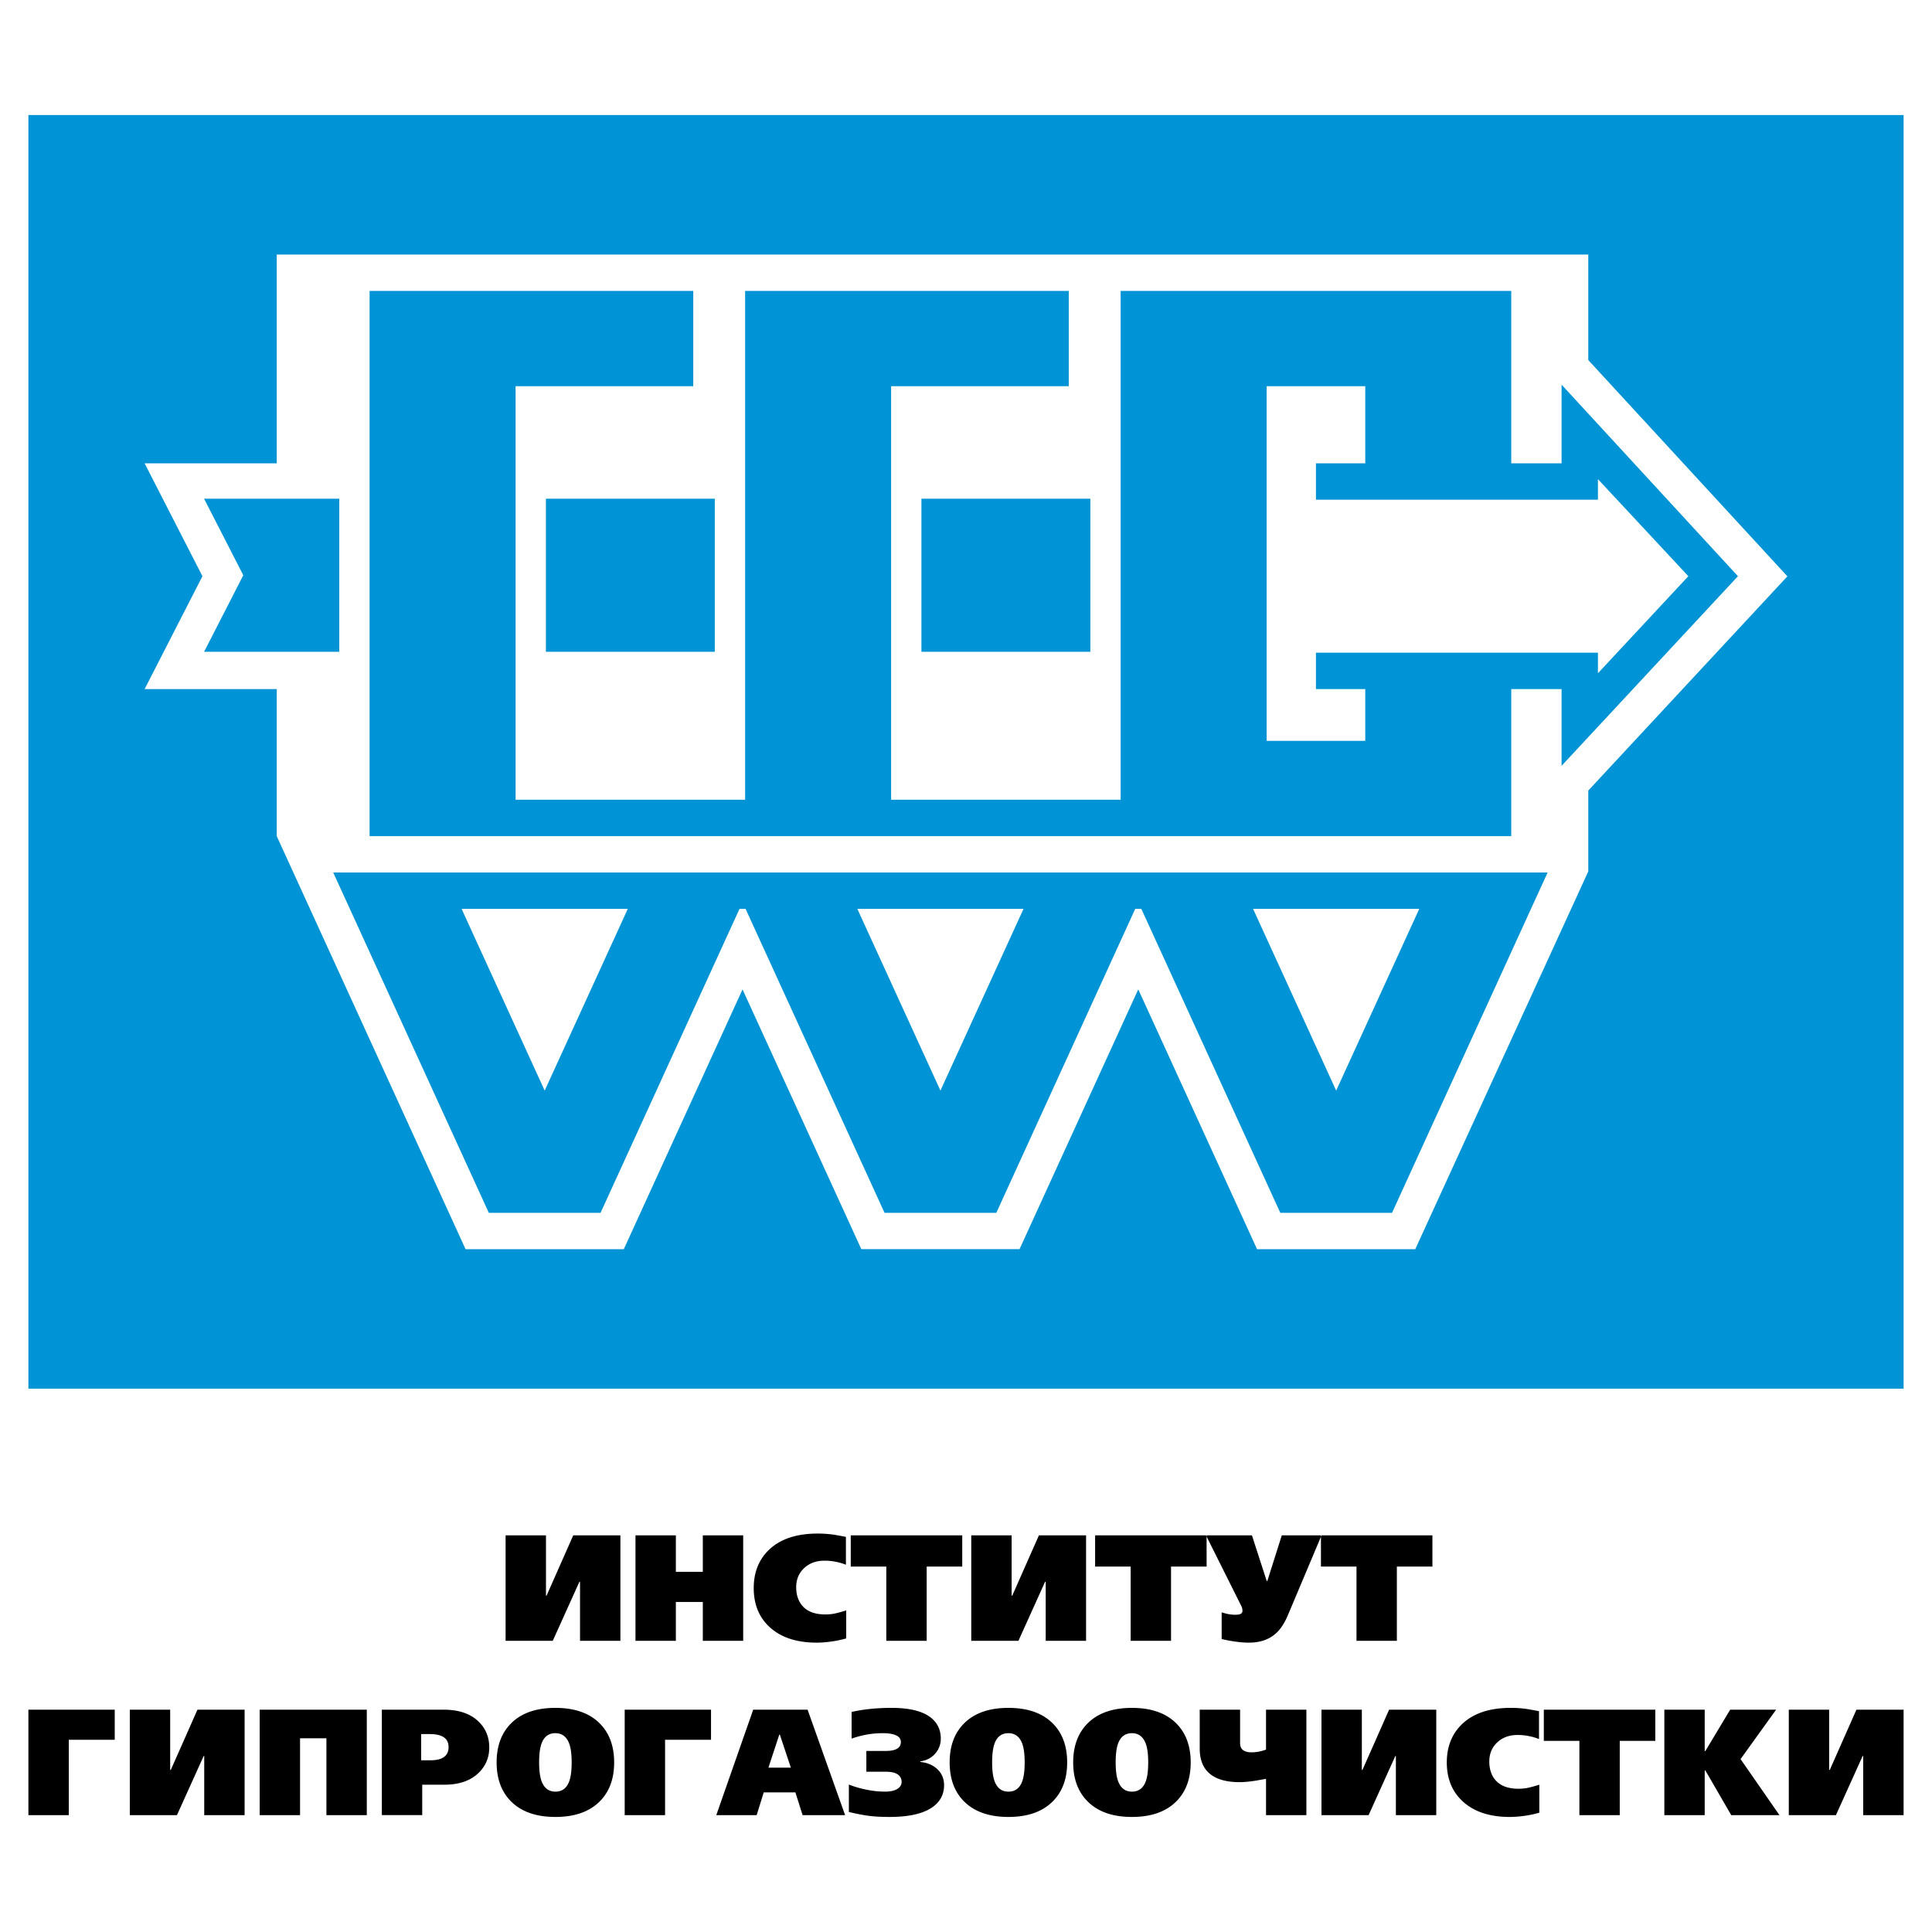
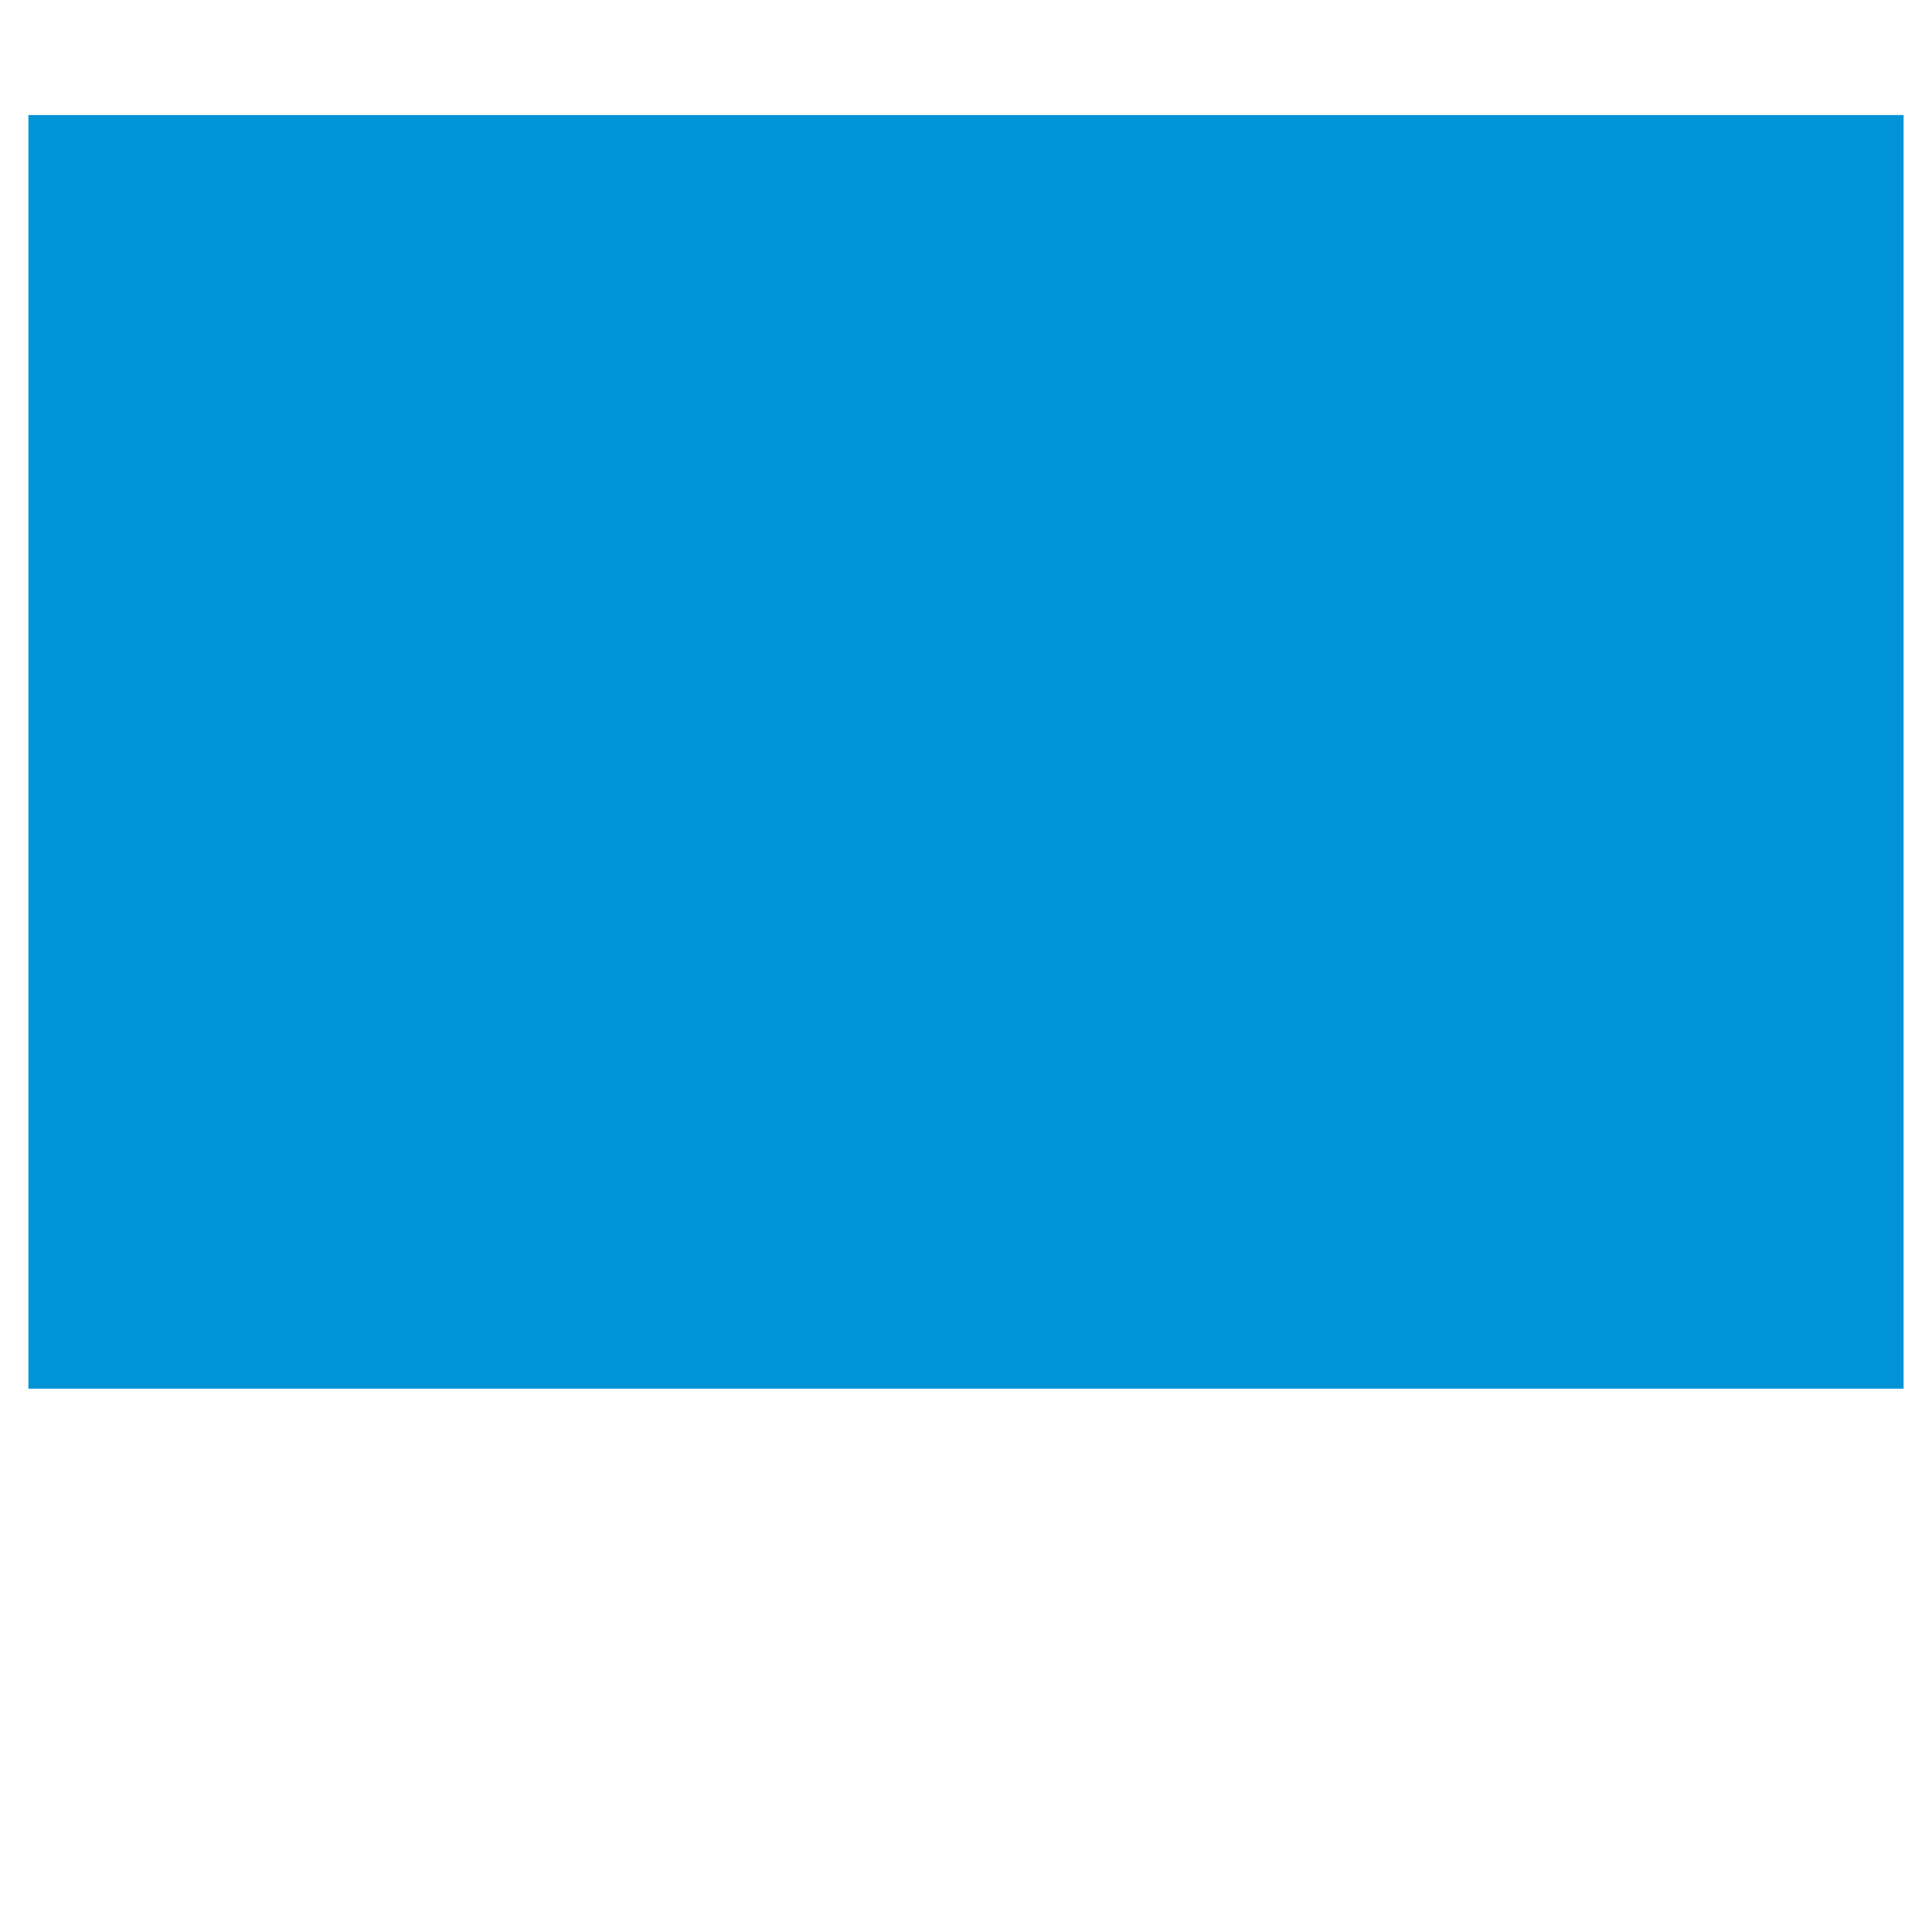
<svg xmlns="http://www.w3.org/2000/svg" width="2500" height="2500" viewBox="0 0 192.756 192.756">
  <g fill-rule="evenodd" clip-rule="evenodd">
-     <path fill="#fff" d="M0 0h192.756v192.756H0V0z" />
-     <path d="M61.898 163.705H57.87v-5.893h-.061l-2.66 5.893h-4.705v-10.521h4.028v6.014h.06l2.66-6.014h4.705v10.521h.001zm12.249 0H70.12v-3.877h-2.69v3.877h-4.028v-10.521h4.028v3.639h2.69v-3.639h4.028v10.521h-.001zm10.282-.24c-.542.15-1.062.258-1.563.322-.501.066-.962.1-1.383.1-1.994 0-3.553-.512-4.675-1.533-1.072-.973-1.608-2.275-1.608-3.908 0-1.523.476-2.766 1.428-3.729 1.132-1.143 2.786-1.713 4.96-1.713.531 0 1.047.035 1.548.105.15.02.491.08 1.022.18l.24.045v2.781a5.665 5.665 0 0 0-1-.293 5.491 5.491 0 0 0-1.12-.113c-.842 0-1.526.248-2.052.744s-.789 1.129-.789 1.902c0 .691.17 1.268.511 1.729.491.66 1.292.99 2.405.99.281 0 .561-.023.841-.074.281-.051.691-.16 1.233-.33v2.795h.002zm11.573-7.17h-3.547v7.41h-4.028v-7.41H84.88v-3.111h11.123v3.111h-.001zm12.355 7.41h-4.027v-5.893h-.061l-2.66 5.893h-4.706v-10.521h4.028v6.014h.061l2.66-6.014h4.705v10.521zm12.026-7.41h-3.549v7.41h-4.027v-7.41h-3.547v-3.111h11.123v3.111zm11.467-3.111l-3.352 7.951c-.33.781-.715 1.379-1.156 1.789-.691.641-1.604.963-2.736.963-.4 0-.842-.033-1.322-.1-.48-.064-.947-.152-1.398-.262v-2.66c.32.1.582.164.781.195.201.029.391.045.572.045.26 0 .445-.033.557-.098a.322.322 0 0 0 .164-.293 1.9 1.9 0 0 0-.014-.195c-.012-.09-.086-.271-.227-.541l-3.396-6.795h4.584l1.473 4.555h.061l1.443-4.555h3.966v.001zm11.062 3.111h-3.547v7.41h-4.027v-7.41h-3.547v-3.111h11.121v3.111zM11.447 173.58H6.863v7.516H2.834v-10.521h8.613v3.005zm12.957 7.516h-4.028v-5.893h-.06l-2.661 5.893h-4.704v-10.521h4.028v6.012h.06l2.661-6.012h4.705v10.521h-.001zm12.19 0h-4.028v-7.666h-2.63v7.666h-4.028v-10.521h10.687v10.521h-.001zm12.219-6.748c0 .971-.335 1.799-1.007 2.48-.812.82-1.969 1.232-3.472 1.232h-2.209v3.035h-4.028v-10.521h6.163c1.493 0 2.646.387 3.457 1.158.731.692 1.096 1.563 1.096 2.616zm-4.058-.032c0-.381-.115-.676-.346-.887-.311-.279-.816-.42-1.519-.42h-.87v2.615h.886c.461 0 .827-.055 1.097-.166.501-.208.752-.589.752-1.142zm16.519 1.52c0 1.693-.514 3.023-1.541 3.99-1.027.967-2.468 1.451-4.321 1.451-1.854 0-3.294-.484-4.322-1.451-1.027-.967-1.541-2.297-1.541-3.99s.514-3.023 1.541-3.992c1.027-.967 2.468-1.449 4.322-1.449s3.294.482 4.321 1.449c1.027.968 1.541 2.299 1.541 3.992zm-4.239 0c0-.803-.08-1.424-.241-1.865-.26-.701-.721-1.051-1.382-1.051-.671 0-1.132.346-1.383 1.037-.16.439-.24 1.066-.24 1.879 0 .801.08 1.422.24 1.863.261.701.722 1.053 1.383 1.053.671 0 1.132-.346 1.382-1.037.161-.442.241-1.069.241-1.879zm13.903-2.256h-4.584v7.516h-4.028v-10.521h8.613v3.005h-.001zm13.378 7.516h-4.239l-.721-2.27h-3.157l-.707 2.27h-4.028l3.683-10.521h5.426l3.743 10.521zm-5.411-4.735l-1.097-3.291h-.06l-1.082 3.291h2.239zm15.286 1.744c0 .842-.325 1.527-.977 2.059-.912.742-2.4 1.113-4.464 1.113-.852 0-1.566-.041-2.142-.121s-1.215-.205-1.916-.375v-2.736c.531.211 1.117.381 1.758.512a9.247 9.247 0 0 0 1.819.195c.621 0 1.077-.115 1.368-.346.21-.172.316-.377.316-.617a.863.863 0 0 0-.286-.676c-.26-.23-.686-.346-1.277-.346h-1.954v-2.074h1.909c.391 0 .701-.041.932-.121.401-.141.602-.395.602-.766 0-.352-.216-.598-.646-.736-.301-.102-.687-.15-1.157-.15-.511 0-1.02.041-1.526.127a9.895 9.895 0 0 0-1.585.414v-2.66c1.192-.271 2.52-.406 3.983-.406 1.904 0 3.262.365 4.073 1.098.561.51.842 1.166.842 1.969 0 .541-.17 1.021-.511 1.441-.381.463-.892.738-1.533.828v.061c.662.059 1.213.285 1.654.676.478.428.718.975.718 1.637zm12.28-2.269c0 1.693-.514 3.023-1.541 3.99-1.025.967-2.467 1.451-4.32 1.451s-3.295-.484-4.322-1.451-1.54-2.297-1.54-3.99.513-3.023 1.54-3.992c1.027-.967 2.468-1.449 4.322-1.449s3.295.482 4.32 1.449c1.027.968 1.541 2.299 1.541 3.992zm-4.239 0c0-.803-.08-1.424-.24-1.865-.26-.701-.723-1.051-1.383-1.051-.672 0-1.133.346-1.383 1.037-.16.439-.24 1.066-.24 1.879 0 .801.08 1.422.24 1.863.26.701.721 1.053 1.383 1.053.672 0 1.133-.346 1.383-1.037.16-.442.24-1.069.24-1.879zm16.565 0c0 1.693-.514 3.023-1.541 3.99s-2.469 1.451-4.322 1.451-3.293-.484-4.32-1.451-1.541-2.297-1.541-3.99.514-3.023 1.541-3.992c1.027-.967 2.467-1.449 4.32-1.449s3.295.482 4.322 1.449c1.027.968 1.541 2.299 1.541 3.992zm-4.24 0c0-.803-.078-1.424-.24-1.865-.26-.701-.721-1.051-1.383-1.051-.67 0-1.131.346-1.383 1.037-.16.439-.24 1.066-.24 1.879 0 .801.08 1.422.24 1.863.262.701.723 1.053 1.383 1.053.672 0 1.133-.346 1.383-1.037.162-.442.24-1.069.24-1.879zm15.783 5.26h-4.027v-3.621c-.572.1-.877.154-.918.164-.691.111-1.262.166-1.713.166-1.654 0-2.797-.441-3.428-1.322-.371-.521-.557-1.193-.557-2.016v-3.893h4.029v3.352c0 .371.145.627.436.768.18.09.41.135.691.135.25 0 .494-.021.729-.068.236-.045.479-.111.73-.201v-3.984h4.027v10.52h.001zm12.957 0h-4.029v-5.893h-.059l-2.662 5.893h-4.703v-10.521h4.027v6.012h.061l2.66-6.012h4.705v10.521zm10.281-.241c-.543.15-1.062.258-1.564.322-.5.066-.961.1-1.383.1-1.994 0-3.551-.512-4.674-1.535-1.072-.971-1.609-2.273-1.609-3.906 0-1.523.477-2.766 1.428-3.729 1.133-1.143 2.787-1.713 4.961-1.713.531 0 1.047.035 1.549.105.15.02.49.08 1.021.18l.24.045v2.781a5.69 5.69 0 0 0-1-.293 5.474 5.474 0 0 0-1.119-.113c-.842 0-1.525.248-2.051.744-.527.496-.789 1.129-.789 1.902 0 .691.17 1.268.51 1.729.492.66 1.293.99 2.406.99.279 0 .561-.023.842-.074.279-.051.689-.16 1.232-.33v2.795zm11.572-7.169h-3.547v7.41h-4.027v-7.41h-3.549v-3.111h11.123v3.111zm12.387 7.41h-4.811l-2.586-4.465h-.061v4.465h-4.027v-10.521h4.027v4.133h.061l2.48-4.133h4.584l-3.547 4.93 3.88 5.591zm12.385 0h-4.029v-5.893h-.059l-2.662 5.893h-4.703v-10.521h4.027v6.012h.061l2.66-6.012h4.705v10.521z" />
    <path fill="#0094d6" d="M2.834 138.547h187.088V11.479H2.834v127.068z" />
-     <path d="M111.809 29.025h38.969v17.2h5.02v-7.849l17.598 19.112-17.598 18.92v-7.656h-5.02V83.42H36.875V29.025h32.291v9.505H51.44v41.26h22.901V29.025h32.29v9.505H88.906v41.26h22.902V29.025h.001zm24.404 17.2V38.53h-9.84v35.384h9.84v-5.163h-4.92v-3.629h28.133v2.048l9.02-9.683-9.02-9.682v2.048h-28.133v-3.629h4.92v.001zM33.245 87.049l50.633-.001v.001h19.897v-.001l50.631.001-15.521 33.953h-11.15l-13.863-30.323h-.611l-13.857 30.323H88.251L74.387 90.679h-.607l-13.862 30.323h-11.15L33.245 87.049zm12.809 3.63l8.29 18.131 8.289-18.131H46.054zm39.484 0l8.29 18.129 8.288-18.129H85.538zm39.483 0l8.289 18.131 8.289-18.131h-16.578zm-33.09-25.652h16.853V49.759H91.931v15.268zm-37.467 0h16.852V49.759H54.464v15.268zM20.363 49.759l3.91 7.634-3.91 7.634H33.85V49.759H20.363zm138.1-24.364v10.529L178.328 57.5l-19.865 21.374v8.066l-17.262 37.692h-15.785l-11.852-25.924-11.846 25.922H85.935L74.083 98.713l-11.848 25.92H46.451L27.61 83.42V68.752H14.428l5.769-11.264-5.769-11.263H27.61v-20.83h130.853z" fill="#fff" />
  </g>
</svg>